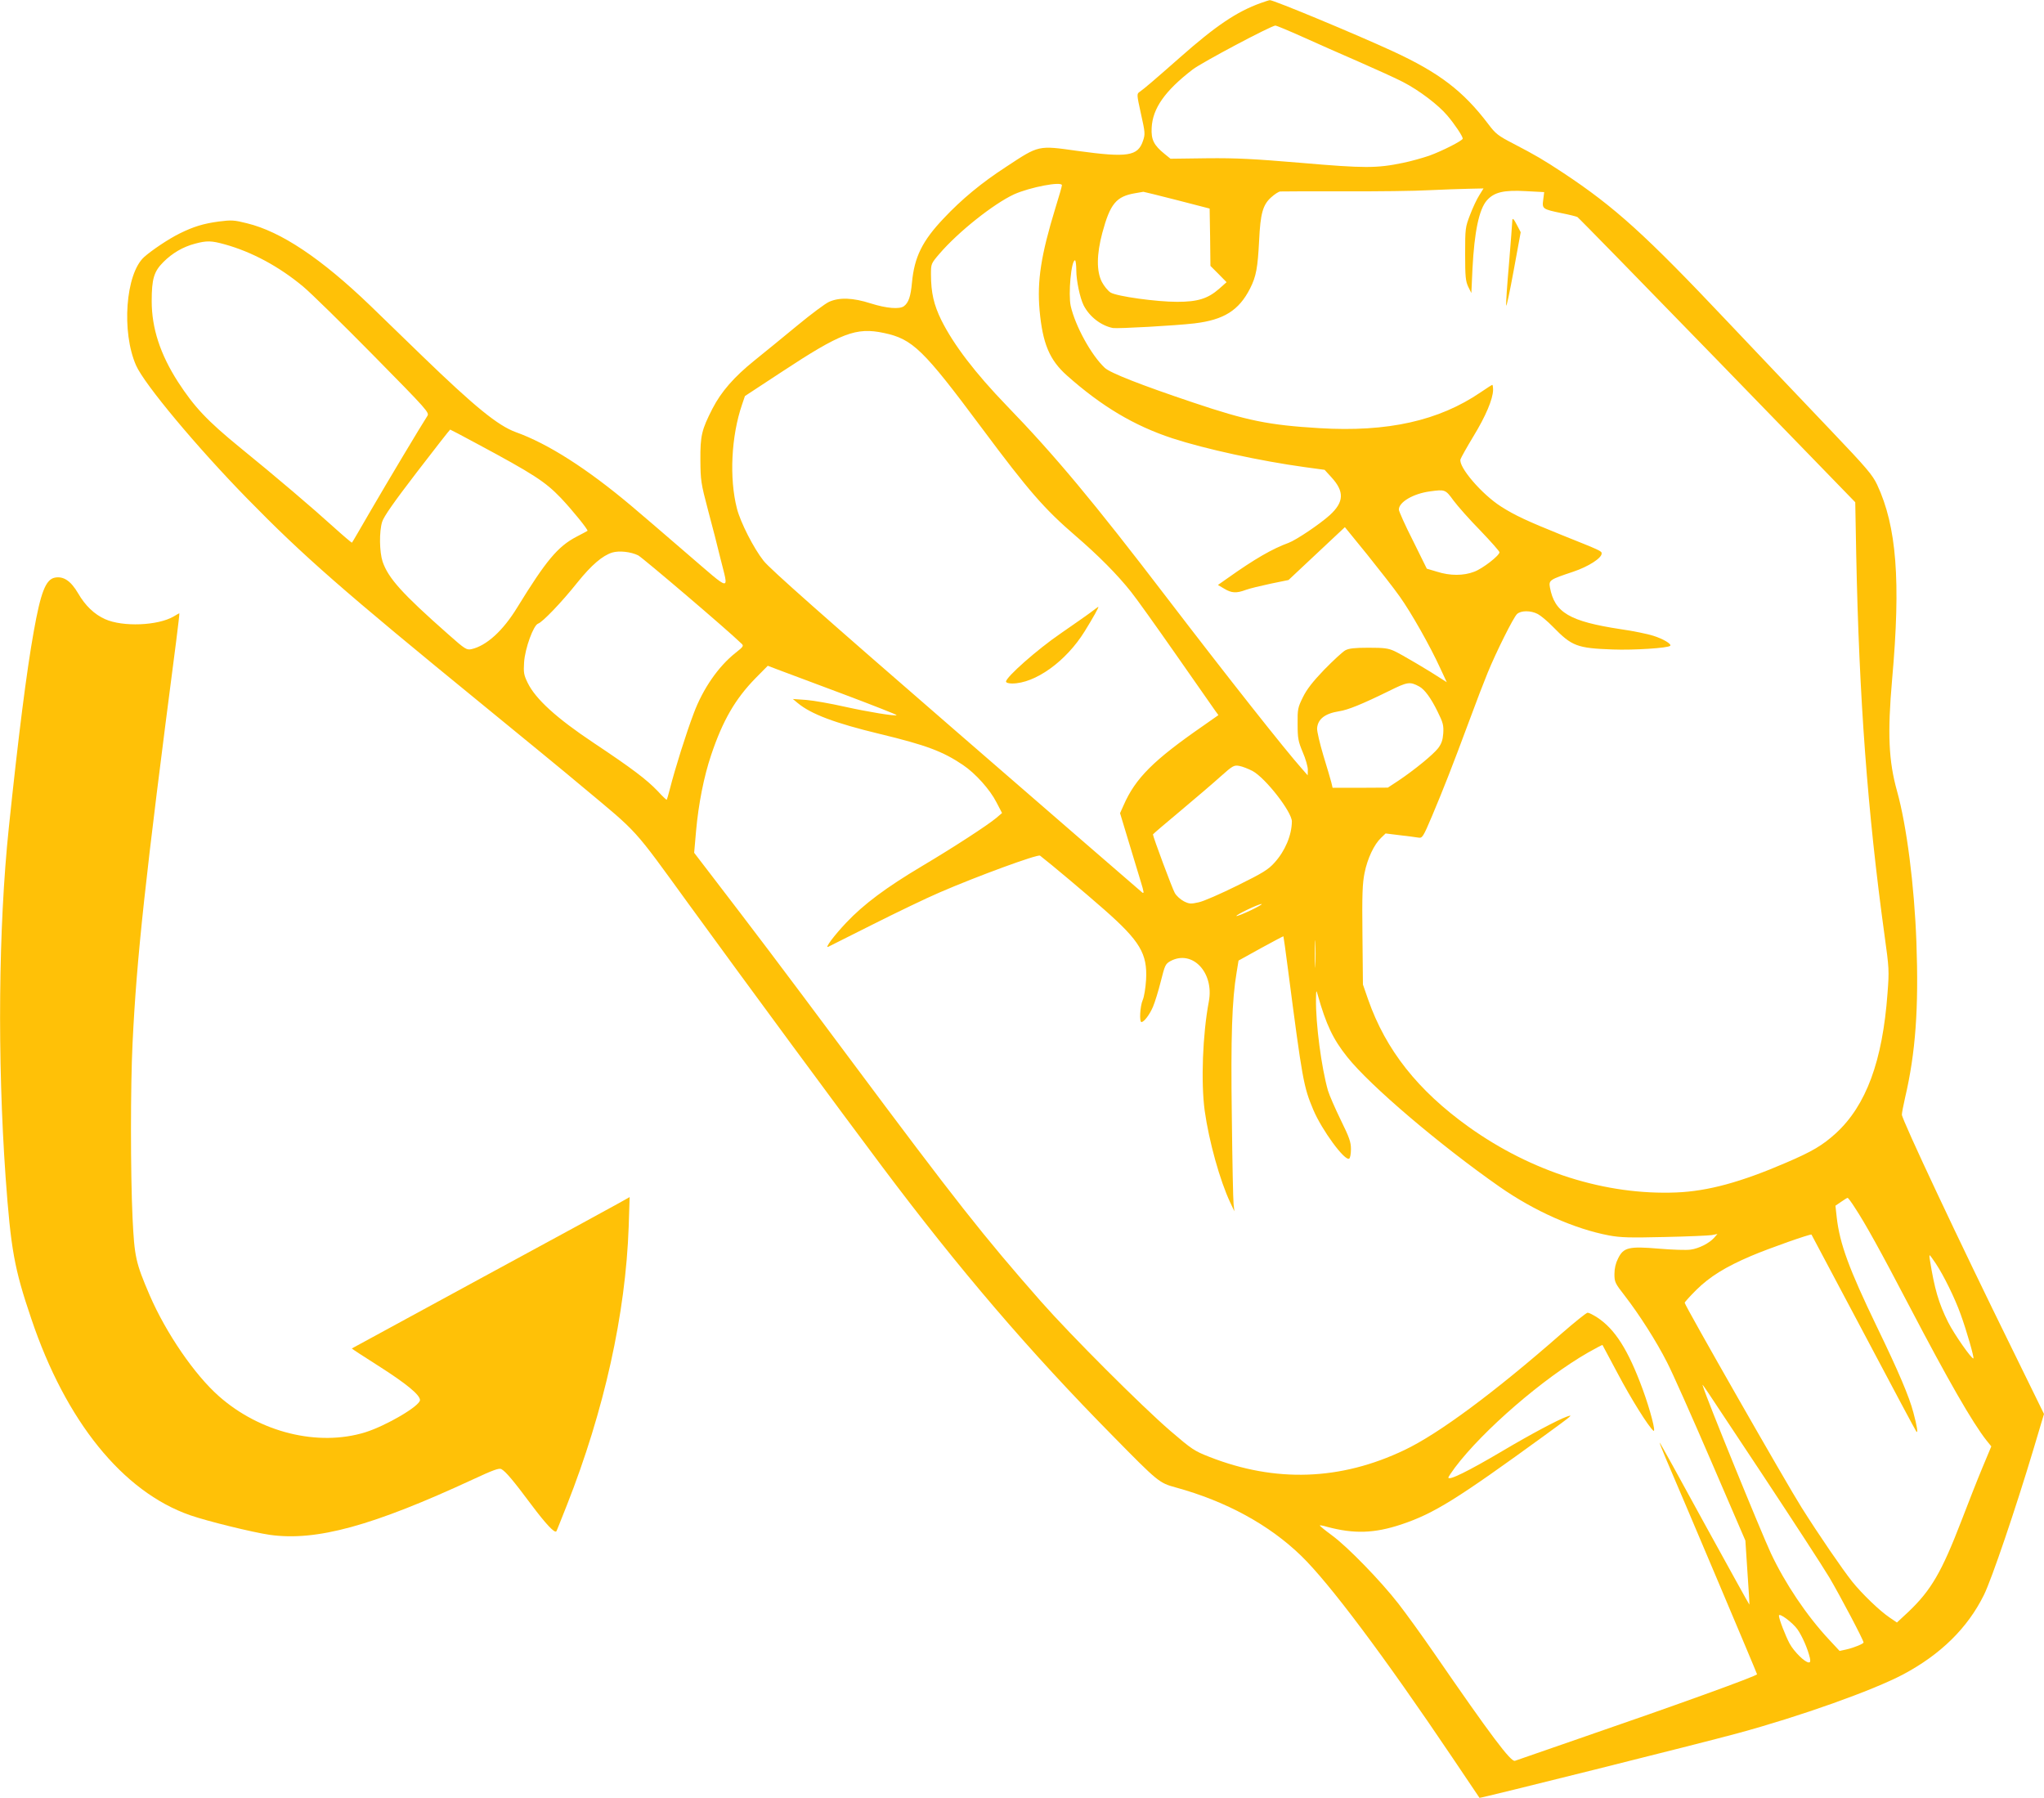
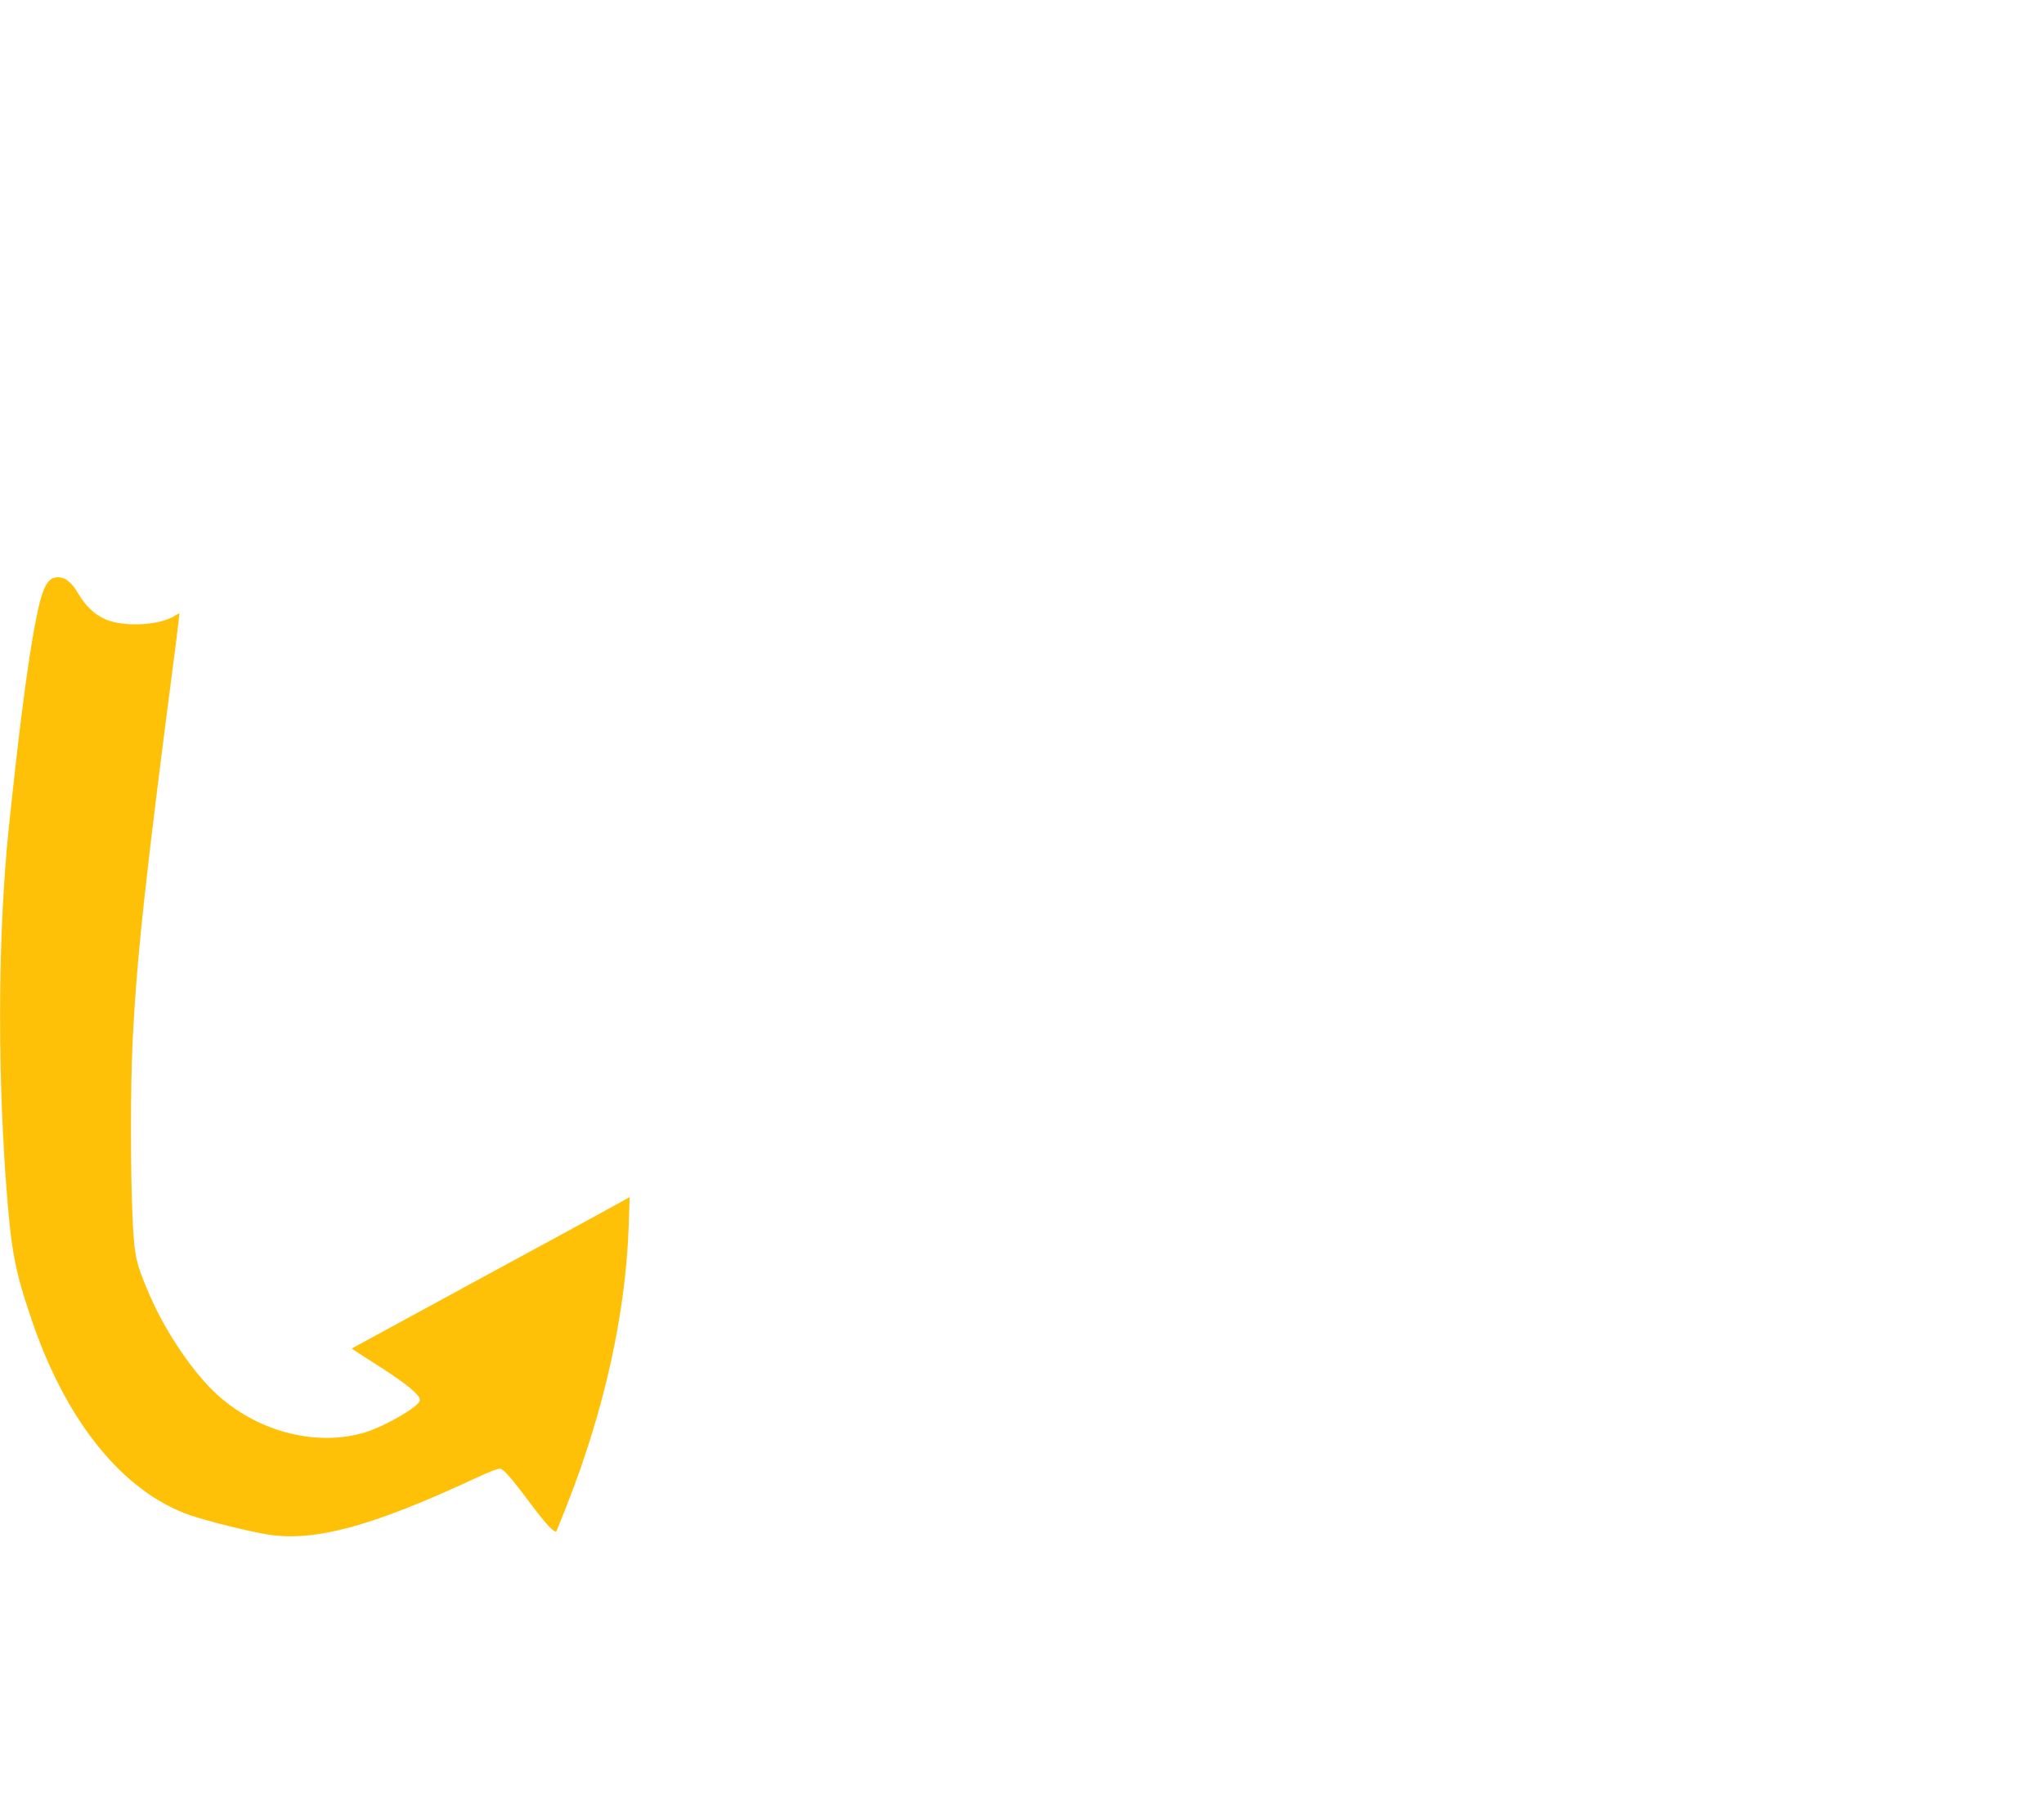
<svg xmlns="http://www.w3.org/2000/svg" version="1.0" width="1280pt" height="1126pt" viewBox="0 0 1280 1126" preserveAspectRatio="xMidYMid meet">
  <g transform="translate(0,1126) scale(0.1,-0.1)" fill="#ffc107" stroke="none">
-     <path d="M7895 11241 c-150 -54 -281 -142 -506 -341 -166 -146 -222 -194 -252 -215 -19 -13 -19 -15 8 -138 26 -116 27 -127 13 -168 -32 -97 -96 -107 -410 -64 -249 35 -240 37 -448 -100 -154 -100 -278 -203 -390 -322 -135 -142 -184 -243 -199 -402 -8 -87 -21 -126 -50 -148 -27 -21 -110 -14 -208 17 -112 36 -196 39 -261 10 -23 -10 -113 -77 -200 -149 -86 -71 -206 -169 -267 -218 -129 -104 -208 -195 -263 -301 -68 -133 -77 -170 -76 -322 1 -128 3 -145 48 -315 27 -99 61 -234 77 -300 53 -214 77 -217 -212 31 -140 121 -294 253 -344 295 -279 235 -524 391 -725 463 -112 41 -256 158 -586 477 -104 101 -250 243 -325 315 -308 296 -559 464 -773 516 -79 20 -97 21 -175 11 -97 -13 -159 -32 -246 -75 -71 -35 -176 -106 -223 -148 -116 -106 -142 -469 -50 -678 52 -118 381 -512 698 -836 350 -358 598 -575 1475 -1291 242 -198 521 -426 619 -509 361 -301 314 -249 670 -739 370 -509 948 -1293 1210 -1642 483 -644 921 -1156 1446 -1688 281 -286 289 -293 392 -321 317 -87 586 -234 787 -429 176 -171 516 -624 947 -1264 92 -136 168 -249 169 -251 3 -4 1392 343 1615 404 395 107 849 269 1038 369 235 125 404 291 506 498 48 97 198 538 310 912 l66 221 -198 404 c-333 676 -692 1440 -692 1470 0 11 9 58 20 106 66 282 86 562 71 974 -13 356 -61 730 -121 945 -53 190 -61 361 -31 702 55 617 28 957 -94 1218 -29 61 -64 103 -290 340 -142 149 -433 455 -646 680 -515 545 -706 718 -1029 932 -126 83 -172 110 -312 183 -97 50 -112 62 -158 123 -157 207 -307 322 -600 457 -230 106 -747 321 -768 319 -4 0 -29 -8 -57 -18z m262 -212 c87 -39 246 -110 353 -156 107 -47 231 -103 275 -126 103 -53 222 -144 278 -210 46 -54 97 -130 97 -145 0 -12 -127 -77 -210 -107 -41 -14 -115 -35 -165 -45 -163 -34 -241 -34 -635 0 -298 25 -406 31 -592 29 l-228 -3 -37 30 c-68 55 -85 90 -81 164 6 122 84 232 257 365 59 45 489 273 518 275 6 0 83 -32 170 -71z m-1507 -929 c0 -6 -18 -70 -41 -143 -90 -294 -115 -456 -99 -639 19 -209 62 -312 171 -409 217 -193 421 -315 662 -394 205 -67 551 -142 827 -180 l125 -17 42 -46 c83 -90 80 -156 -10 -238 -62 -56 -209 -155 -257 -173 -104 -38 -214 -102 -379 -219 l-64 -45 39 -23 c46 -28 76 -30 135 -8 24 9 95 26 156 39 l112 23 177 166 176 165 140 -172 c76 -95 168 -212 203 -262 71 -99 191 -311 254 -449 l41 -88 -28 18 c-77 51 -258 158 -300 177 -39 18 -65 21 -162 21 -88 0 -122 -4 -145 -16 -17 -9 -76 -64 -132 -121 -73 -76 -110 -124 -134 -173 -32 -65 -34 -75 -33 -169 0 -89 4 -108 32 -175 18 -41 32 -91 32 -110 l-1 -35 -35 40 c-106 119 -461 568 -849 1075 -457 598 -700 889 -1001 1200 -198 205 -332 381 -409 535 -47 96 -65 172 -65 287 0 66 0 67 54 130 117 136 337 311 466 371 100 45 300 83 300 57z m2614 -62 c-15 -23 -41 -78 -58 -123 -30 -78 -31 -85 -31 -245 0 -143 3 -170 19 -205 l20 -40 7 153 c12 231 41 371 90 427 46 52 106 66 246 58 l113 -6 -6 -48 c-8 -57 -4 -59 116 -84 46 -9 90 -20 98 -24 7 -4 401 -407 876 -896 l864 -890 6 -325 c18 -900 71 -1614 177 -2384 29 -209 30 -224 19 -366 -31 -425 -134 -703 -324 -877 -83 -75 -146 -113 -312 -184 -283 -122 -489 -178 -686 -186 -442 -18 -905 128 -1300 410 -320 229 -520 483 -630 797 l-33 95 -3 309 c-3 254 0 324 13 389 18 91 60 179 103 220 l29 28 89 -11 c49 -6 101 -12 116 -15 25 -4 29 1 87 138 69 164 122 298 232 594 43 117 95 252 115 300 54 132 162 348 184 368 25 23 86 23 130 0 19 -10 62 -46 95 -80 118 -121 150 -134 375 -142 132 -5 345 9 359 23 11 11 -45 44 -106 63 -34 11 -125 30 -203 41 -322 49 -415 104 -444 262 -8 45 -1 49 146 98 95 32 178 85 178 114 0 16 -6 18 -253 117 -213 86 -291 122 -377 177 -121 77 -268 249 -254 296 4 12 40 76 81 144 77 126 122 233 123 290 0 17 -2 32 -5 32 -3 0 -35 -21 -72 -46 -262 -179 -584 -251 -1011 -225 -316 19 -451 46 -792 161 -322 108 -519 185 -552 217 -85 80 -184 261 -213 387 -16 75 3 286 27 286 4 0 8 -28 8 -62 0 -65 23 -174 46 -220 37 -72 109 -127 183 -142 31 -5 393 15 511 29 184 22 278 81 348 218 39 77 48 130 57 302 8 168 23 222 75 269 22 20 48 37 58 37 9 1 188 1 397 1 209 -1 450 2 535 7 85 4 197 8 248 9 l92 2 -26 -42z m-1894 -31 l205 -53 3 -180 2 -179 51 -51 50 -51 -46 -41 c-71 -62 -134 -82 -263 -82 -130 0 -376 34 -417 58 -16 10 -41 40 -55 67 -34 67 -33 172 3 307 49 182 87 228 205 248 26 4 49 8 52 9 3 0 97 -23 210 -52z m-5963 -277 c170 -47 341 -139 492 -265 47 -39 245 -233 439 -430 340 -345 352 -359 338 -380 -38 -58 -255 -421 -356 -595 -62 -107 -114 -197 -116 -198 -1 -2 -52 41 -113 96 -131 119 -362 316 -591 502 -203 166 -283 251 -385 408 -112 174 -165 338 -165 506 0 140 14 186 73 245 56 56 122 95 198 115 74 20 103 19 186 -4z m4128 -555 c180 -38 246 -102 613 -595 295 -396 392 -507 587 -675 144 -124 262 -243 347 -350 31 -38 158 -216 283 -395 125 -179 236 -337 246 -352 l19 -26 -97 -68 c-309 -214 -423 -327 -497 -497 l-22 -49 52 -172 c28 -94 63 -208 77 -254 21 -68 23 -81 9 -70 -9 7 -534 462 -1167 1011 -827 717 -1165 1016 -1203 1065 -62 78 -145 241 -167 327 -49 190 -36 454 32 652 l18 53 230 151 c372 245 466 281 640 244z m-2551 -692 c358 -192 430 -239 528 -341 73 -77 173 -201 167 -206 -2 -2 -33 -18 -69 -37 -117 -61 -191 -150 -371 -443 -90 -147 -193 -240 -287 -261 -30 -6 -39 -1 -145 93 -290 256 -375 351 -411 455 -20 61 -22 187 -3 249 10 33 73 123 218 312 112 146 206 266 208 266 2 0 76 -39 165 -87z m6118 -357 c26 -35 101 -120 168 -188 66 -69 120 -130 120 -136 0 -21 -106 -103 -158 -122 -67 -26 -152 -26 -233 0 l-64 19 -87 176 c-49 96 -88 184 -88 194 0 47 90 100 195 114 94 13 97 12 147 -57z m-5105 -344 c29 -16 557 -465 645 -551 17 -15 15 -19 -37 -60 -107 -85 -203 -224 -260 -376 -50 -132 -117 -346 -150 -475 -9 -36 -18 -66 -20 -68 -1 -2 -27 22 -56 54 -70 73 -158 140 -404 304 -231 154 -361 273 -410 373 -25 51 -27 65 -23 130 6 88 59 233 88 242 27 9 146 132 247 259 87 108 156 167 217 186 43 13 117 5 163 -18z m1280 -867 c189 -71 341 -131 338 -133 -8 -8 -178 20 -327 53 -84 19 -191 38 -238 42 l-85 6 30 -25 c84 -70 233 -126 515 -194 290 -70 394 -109 520 -194 79 -53 170 -155 210 -234 l35 -67 -35 -30 c-56 -47 -270 -186 -467 -303 -225 -134 -364 -238 -473 -353 -76 -80 -137 -162 -114 -152 5 3 131 66 279 140 149 75 338 166 420 201 233 101 615 241 628 230 65 -50 285 -235 401 -337 225 -198 272 -277 263 -440 -3 -50 -12 -107 -21 -127 -17 -39 -22 -138 -8 -138 16 0 51 46 72 95 12 28 34 99 49 159 26 103 29 110 61 128 137 73 274 -72 240 -253 -39 -207 -50 -504 -26 -684 27 -192 95 -437 160 -575 l26 -55 -5 45 c-3 25 -8 270 -11 545 -7 503 1 735 30 906 l12 74 139 77 c77 42 141 76 142 75 1 -2 14 -92 28 -202 91 -700 98 -739 159 -884 54 -128 198 -324 225 -306 6 3 11 30 11 59 0 45 -10 73 -64 183 -35 72 -71 154 -80 184 -41 145 -77 416 -75 574 1 57 2 58 11 25 52 -185 96 -278 185 -389 143 -180 581 -552 953 -812 219 -153 470 -264 685 -305 76 -14 131 -15 350 -10 143 3 276 9 295 12 l35 7 -20 -23 c-31 -35 -96 -68 -148 -75 -26 -4 -115 -1 -198 6 -189 16 -222 8 -256 -61 -15 -29 -23 -62 -23 -98 0 -50 4 -58 64 -135 92 -119 198 -285 265 -417 33 -63 156 -340 275 -616 l216 -501 13 -199 c8 -109 13 -200 12 -202 -1 -1 -127 227 -281 507 -153 281 -279 509 -281 508 -1 -2 16 -46 38 -98 89 -206 571 -1345 572 -1353 2 -10 -516 -197 -1095 -396 -223 -77 -413 -143 -421 -146 -25 -9 -150 157 -506 674 -77 112 -178 251 -223 309 -112 144 -318 356 -416 428 -45 33 -79 61 -77 63 1 2 23 -2 46 -9 169 -45 295 -41 464 15 206 69 347 157 900 559 177 129 179 131 136 116 -56 -20 -225 -110 -399 -213 -218 -129 -342 -190 -342 -168 0 4 19 32 41 62 176 234 554 560 833 720 49 28 90 49 91 48 1 -2 44 -82 95 -178 85 -161 193 -333 224 -359 18 -15 -20 131 -67 259 -91 248 -174 378 -286 451 -25 16 -51 29 -59 29 -8 0 -82 -60 -166 -133 -414 -363 -766 -625 -981 -727 -400 -191 -808 -205 -1221 -43 -95 37 -111 48 -245 163 -183 158 -621 596 -810 810 -364 414 -530 625 -1201 1525 -464 623 -583 779 -882 1169 l-89 116 12 137 c15 167 48 338 95 477 72 214 150 349 277 479 l77 78 63 -24 c35 -13 218 -82 406 -152z m3611 46 c33 -18 73 -72 114 -156 35 -70 39 -87 36 -137 -3 -42 -11 -65 -32 -93 -32 -41 -147 -135 -248 -203 l-67 -44 -173 -1 -173 0 -8 34 c-5 19 -27 95 -50 169 -22 74 -40 150 -39 169 4 58 49 93 137 107 55 8 144 44 313 127 117 58 131 60 190 28z m-1044 -529 c82 -45 246 -256 246 -316 -1 -86 -42 -184 -108 -257 -39 -44 -73 -65 -233 -144 -103 -51 -212 -99 -242 -105 -49 -11 -59 -11 -93 6 -21 11 -47 34 -57 52 -15 25 -137 353 -137 367 0 2 78 69 173 148 94 79 208 176 252 216 74 66 83 71 115 65 19 -3 57 -18 84 -32z m-13 -873 c-46 -22 -86 -37 -88 -35 -7 6 139 76 157 75 8 0 -23 -18 -69 -40z m406 -341 c-1 -40 -3 -10 -3 67 0 77 1 110 3 73 2 -37 2 -100 0 -140z m3379 -1521 c64 -97 157 -264 344 -622 239 -457 393 -725 480 -835 l30 -37 -56 -134 c-31 -74 -89 -222 -130 -329 -125 -325 -191 -438 -334 -574 l-71 -66 -47 32 c-62 42 -172 148 -233 224 -62 78 -208 291 -317 464 -92 145 -732 1266 -732 1282 0 5 33 41 73 81 83 82 182 144 342 212 115 49 374 140 379 134 1 -2 148 -278 326 -614 177 -335 326 -614 331 -620 11 -11 4 35 -19 120 -26 99 -92 255 -230 540 -173 359 -231 516 -250 682 l-8 73 35 24 c20 14 38 25 41 25 3 1 24 -27 46 -62z m507 -350 c49 -74 119 -216 155 -317 38 -104 85 -270 80 -276 -9 -8 -121 152 -158 226 -60 120 -86 210 -115 393 -3 15 -3 27 -1 27 2 0 20 -24 39 -53z m-1089 -1316 c191 -289 382 -582 423 -651 67 -114 213 -390 213 -405 0 -8 -60 -33 -109 -44 l-41 -9 -67 72 c-139 149 -274 350 -363 539 -61 131 -404 971 -426 1047 -6 20 -27 50 370 -549z m223 -975 c30 -44 63 -119 77 -178 4 -20 3 -28 -7 -28 -24 0 -92 67 -120 118 -26 49 -67 154 -67 175 0 21 87 -44 117 -87z" />
-     <path d="M9470 9873 c0 -9 -9 -126 -20 -261 -12 -135 -20 -254 -18 -265 2 -11 23 88 47 219 l44 240 -22 42 c-23 45 -31 52 -31 25z" />
-     <path d="M6835 7429 c-22 -17 -110 -78 -195 -137 -147 -101 -340 -272 -340 -300 0 -7 16 -12 38 -12 145 0 338 139 454 326 54 87 91 154 86 154 -2 0 -21 -14 -43 -31z" />
    <path d="M344 7643 c-58 -11 -89 -92 -133 -339 -45 -251 -96 -654 -156 -1229 -65 -623 -72 -1447 -20 -2185 33 -454 54 -573 161 -888 216 -642 573 -1083 994 -1230 109 -38 391 -107 499 -123 292 -41 643 55 1279 350 118 55 157 69 171 62 28 -15 77 -74 189 -224 90 -120 145 -179 156 -166 2 2 31 76 66 164 234 593 368 1199 387 1744 l6 185 -64 -36 c-35 -20 -426 -233 -869 -473 -443 -241 -806 -438 -807 -439 -1 -1 75 -51 170 -111 174 -111 257 -180 257 -212 0 -37 -212 -161 -343 -202 -296 -91 -659 -1 -916 226 -153 135 -331 395 -434 633 -88 205 -95 240 -107 485 -13 282 -13 822 0 1090 26 541 78 1021 273 2518 12 97 22 177 20 177 -1 0 -17 -9 -35 -20 -99 -58 -319 -67 -430 -17 -67 30 -124 84 -169 162 -46 78 -91 108 -145 98z" />
  </g>
</svg>